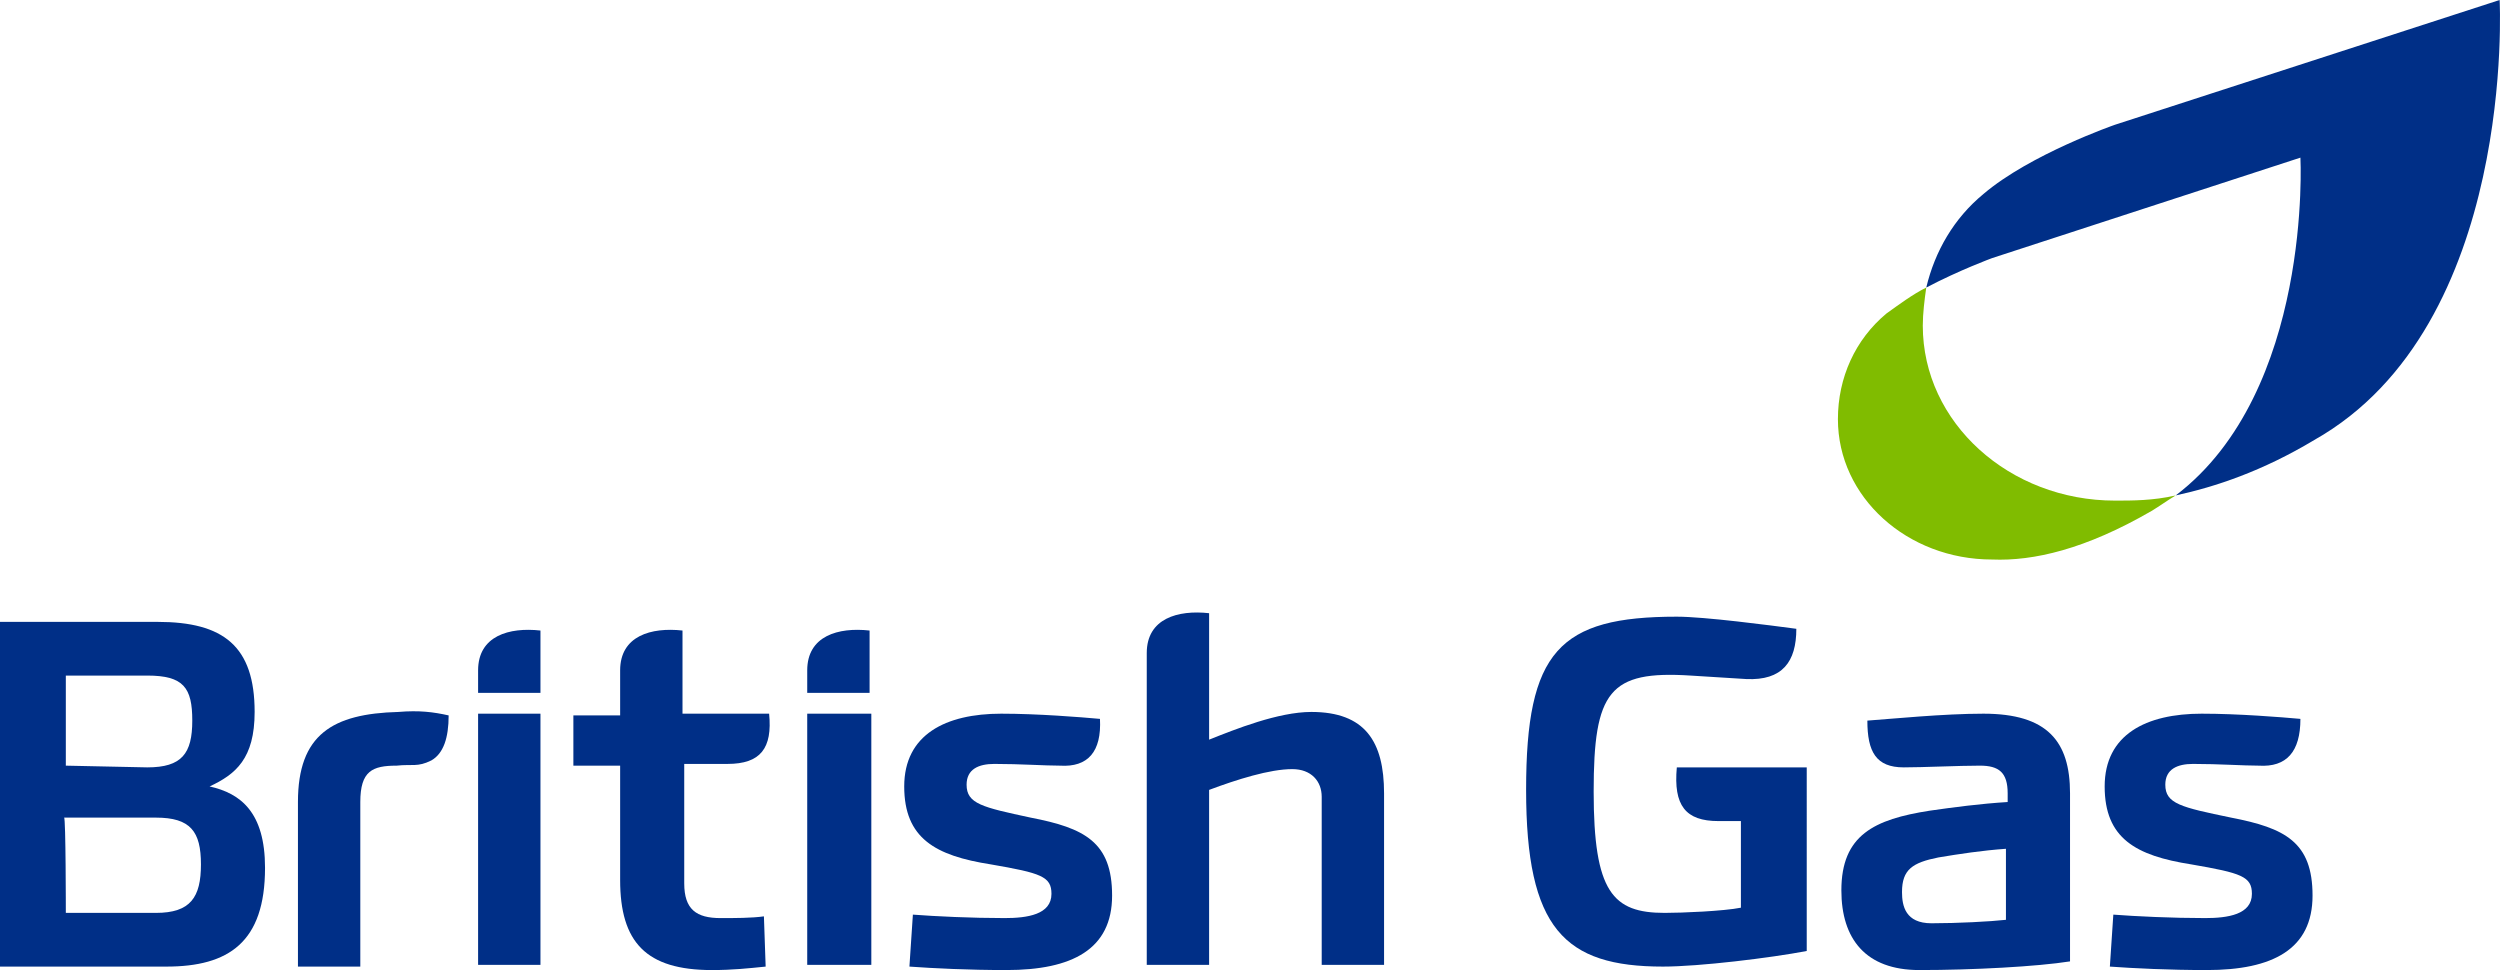
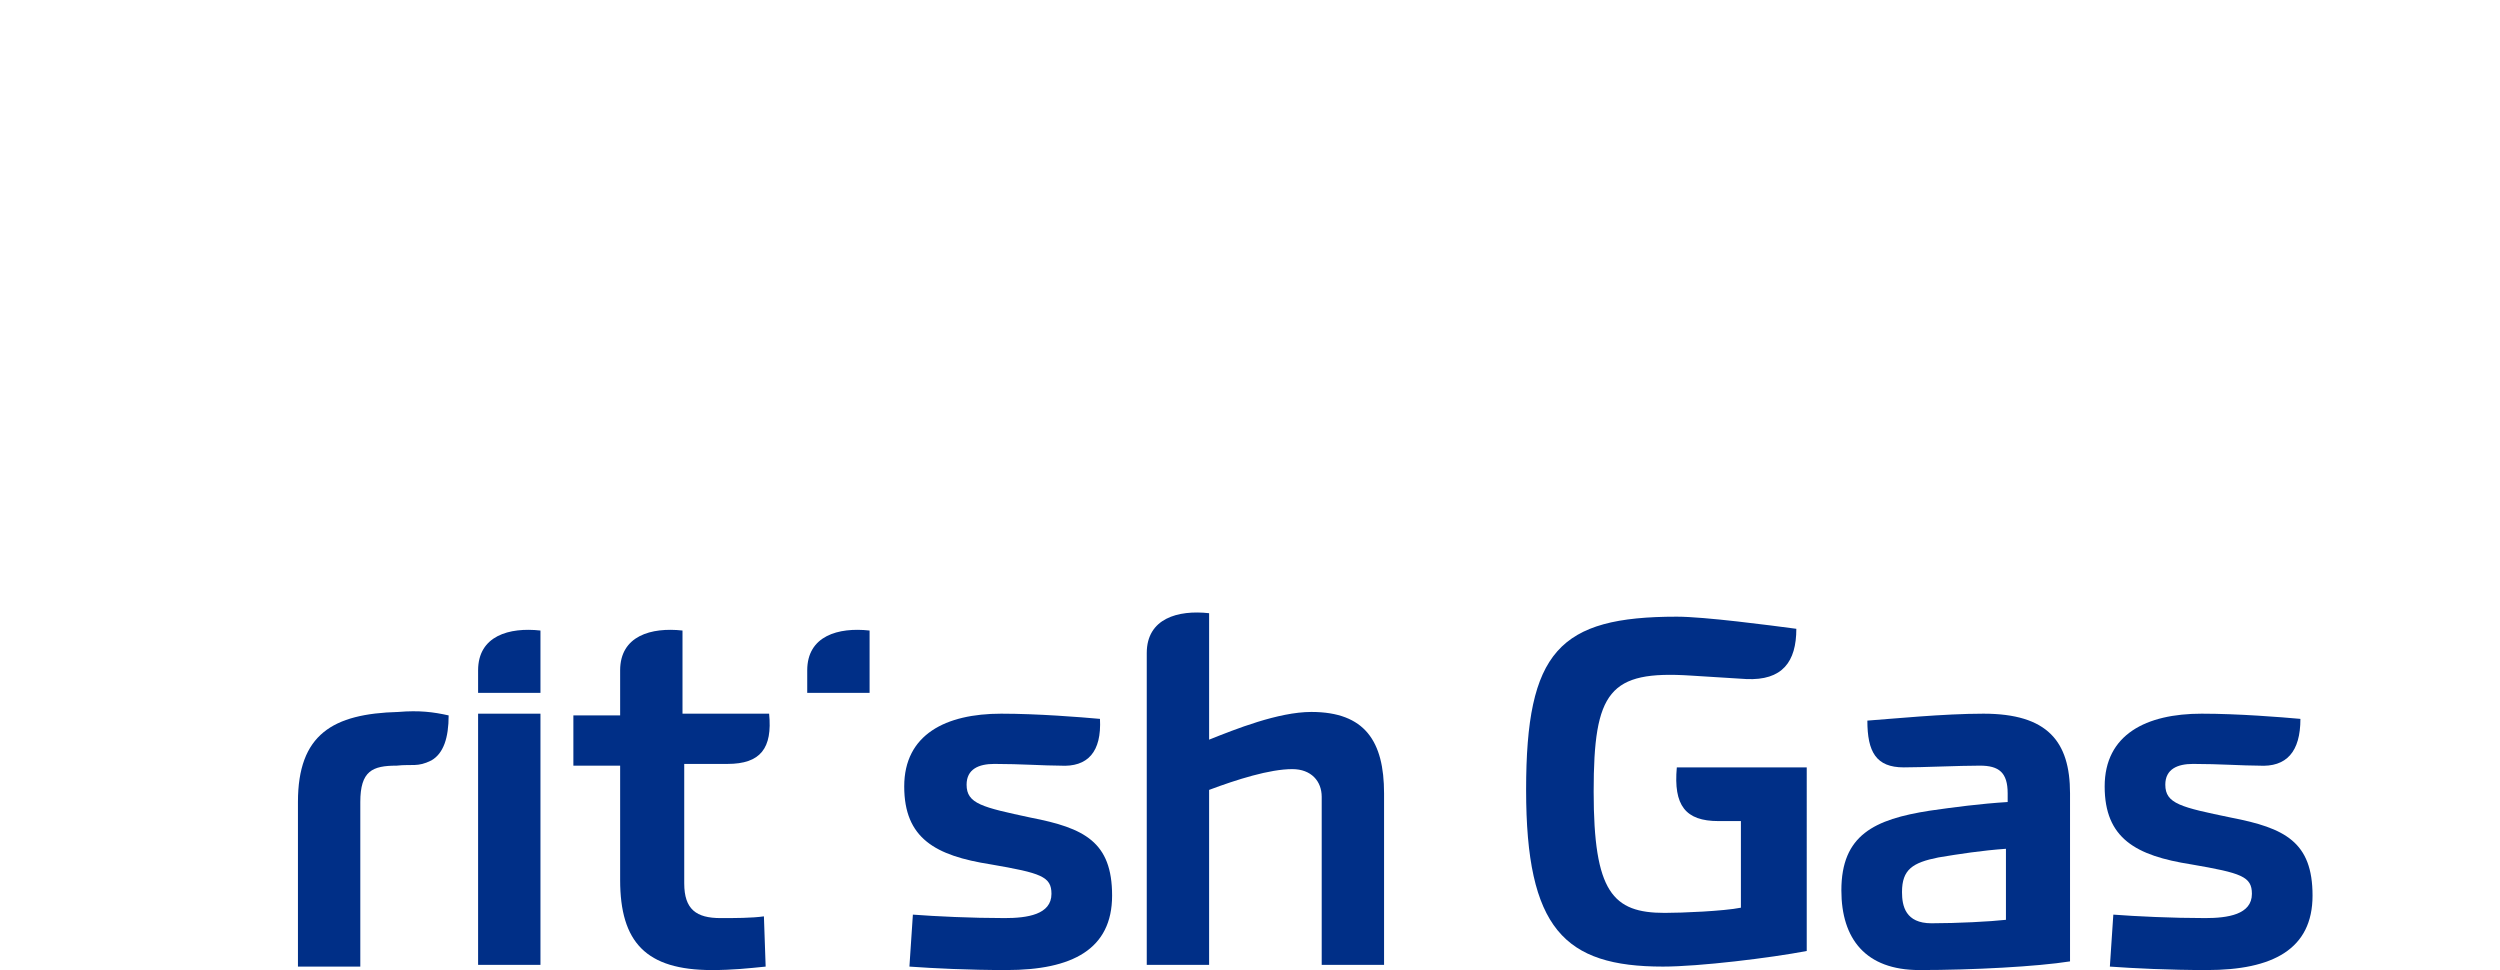
<svg xmlns="http://www.w3.org/2000/svg" xml:space="preserve" width="100%" height="100%" version="1.1" style="shape-rendering:geometricPrecision; text-rendering:geometricPrecision; image-rendering:optimizeQuality; fill-rule:evenodd; clip-rule:evenodd" viewBox="0 0 9144 3548.08">
  <defs>
    <style type="text/css">
   
    .fil0 {fill:#002F87;fill-rule:nonzero}
    .fil1 {fill:#80BC00;fill-rule:nonzero}
   
  </style>
  </defs>
  <g id="Layer_x0020_1">
    <g id="_2051297474400">
      <g>
        <path class="fil0" d="M1748.7 2534.33l228.09 0 0 -228.09c-114.06,-12.67 -228.09,19.01 -228.09,145.71l0 82.38z" />
        <path class="fil0" d="M1457.24 2604.01c-240.76,6.35 -367.48,82.38 -367.48,329.46l0 601.9 228.09 0.02 0 -601.9c0,-114.05 44.35,-133.04 133.05,-133.04 57.01,-6.35 76.03,6.34 126.72,-19.02 44.35,-25.33 63.36,-82.37 63.36,-164.72 -57.01,-12.7 -107.71,-19.02 -183.74,-12.7z" />
        <g>
-           <path class="fil0" d="M240.76 2800.45l0 -329.48 297.8 0c133.04,0 164.73,44.35 164.73,164.73 0,120.38 -38.03,171.07 -164.73,171.07l-297.8 -6.32 0 0zm728.62 373.8c0,-202.75 -88.7,-272.44 -202.76,-297.77 95.05,-44.35 164.73,-101.37 164.73,-272.44 0,-240.76 -114.05,-329.46 -354.81,-329.46l-576.54 -0.02 0 1260.83 608.24 0c228.09,0 361.14,-88.7 361.14,-361.14l0 0zm-734.94 -183.74l335.8 0c126.72,0 164.73,50.7 164.73,171.08 0,120.37 -38.03,177.39 -164.73,177.39l-329.48 0c0,0 0,-348.47 -6.32,-348.47z" />
-         </g>
+           </g>
        <path class="fil0" d="M2952.51 2534.33l228.09 0 0 -228.09c-114.05,-12.67 -228.09,19.01 -228.09,145.71l0 82.38z" />
-         <rect class="fil0" x="2952.51" y="2610.35" width="234.44" height="918.71" />
        <path class="fil0" d="M4796.25 2604.01c-120.38,0 -278.78,63.37 -373.8,101.37l0 -462.53c-114.06,-12.66 -228.09,19.02 -228.09,145.72l0 1140.45 228.06 0.05 0 -639.92c101.37,-38.03 221.75,-76.03 304.12,-76.03 69.69,0 107.72,44.34 107.72,101.36l0 614.59 228.09 0 0 -627.26c0,-190.08 -69.69,-297.8 -266.1,-297.8z" />
        <rect class="fil0" x="1748.71" y="2610.35" width="228.09" height="918.71" />
        <path class="fil0" d="M2502.65 2794.1l158.41 0c120.38,0 164.73,-57.01 152.06,-183.74l-316.79 0 0 -304.12c-114.06,-12.67 -228.09,19.01 -228.09,145.71l0 164.73 -171.07 0.03 0 183.74 171.07 0 0 418.18c0,228.09 95.04,329.45 335.8,329.45 76.03,0 133.05,-6.34 196.41,-12.67l-6.34 -183.74c-44.35,6.33 -107.72,6.33 -158.39,6.33 -88.69,0 -133.04,-31.69 -133.04,-126.73 -0.03,0 -0.03,-437.17 -0.03,-437.17z" />
        <path class="fil0" d="M3535.42 2870.13c0,-57.01 44.35,-76.03 101.36,-76.03 95.05,0 183.75,6.35 240.76,6.35 101.37,6.34 152.06,-50.7 145.72,-171.08 -69.69,-6.34 -228.09,-19.01 -361.14,-19.01 -202.75,0 -354.82,76.03 -354.82,266.12 0,190.09 114.06,253.42 316.79,285.11 183.75,31.68 221.75,44.34 221.75,107.71 0,76.03 -88.7,88.7 -171.08,88.7 -120.38,0 -253.42,-6.35 -335.8,-12.67l-12.67 190.08c88.7,6.35 215.43,12.67 354.82,12.67 240.76,0 386.5,-76.03 386.5,-272.44 0,-196.41 -101.37,-247.1 -297.78,-285.1 -177.39,-38.03 -234.41,-50.72 -234.41,-120.41z" />
        <path class="fil0" d="M6608.31 2806.77l-475.19 0c-12.67,139.39 31.68,196.41 152.06,196.41l82.35 0 0 316.79c-63.36,12.67 -215.42,19.01 -278.79,19.01 -190.08,0 -259.77,-76.03 -259.77,-443.51 0,-367.49 57.02,-443.52 354.82,-424.5l202.75 12.67c133.05,6.34 183.74,-63.37 183.74,-183.75 -95.04,-12.66 -335.8,-44.35 -437.16,-44.35 -430.85,0 -551.23,126.73 -551.23,633.58 0,506.85 139.39,646.27 500.53,646.27 133.05,0 392.82,-31.68 525.87,-57.02l0.02 -671.6 0 0z" />
        <path class="fil0" d="M7919.82 2870.13c0,-57.01 44.34,-76.03 101.36,-76.03 95.04,0 183.74,6.35 240.76,6.35 101.37,6.34 152.06,-50.7 152.06,-171.08 -69.68,-6.34 -228.09,-19.01 -361.14,-19.01 -202.75,0 -354.81,76.03 -354.81,266.12 0,190.09 114.05,253.42 316.79,285.11 183.74,31.68 221.74,44.34 221.74,107.71 0,76.03 -88.7,88.7 -171.07,88.7 -120.38,0 -253.43,-6.35 -335.81,-12.67l-12.66 190.08c88.69,6.35 215.42,12.67 354.81,12.67 240.76,0 386.5,-76.03 386.5,-272.44 0,-196.41 -101.37,-247.1 -297.78,-285.1 -183.71,-38.03 -240.75,-50.72 -240.75,-120.41z" />
        <path class="fil0" d="M7571.35 2901.81c0,-190.08 -82.38,-291.45 -316.79,-291.45 -145.72,0 -335.81,19.01 -424.5,25.34 0,114.05 31.68,171.07 133.04,171.07 69.69,0 202.76,-6.35 278.79,-6.35 69.68,0 101.36,25.34 101.36,101.37l0 31.68c-101.36,6.35 -196.41,19.01 -285.1,31.68 -202.76,31.68 -323.14,88.7 -323.14,291.46 0,177.39 88.7,291.45 285.11,291.45 196.41,0 430.85,-12.67 551.23,-31.68l0 -614.57 0 0zm-234.42 462.51c-57.01,6.34 -177.39,12.66 -272.44,12.66 -95.04,0 -107.71,-63.36 -107.71,-114.05 0,-82.38 38.03,-107.71 133.05,-126.73 76.03,-12.67 158.4,-25.33 247.1,-31.68l0 259.8z" />
      </g>
-       <path class="fil0" d="M9142.65 0l-1406.58 456.18c0,0 -310.46,107.71 -481.51,253.42 -107.72,88.7 -177.4,209.08 -209.08,342.15 120.38,-63.36 240.76,-107.71 240.76,-107.71l1127.78 -367.48c0,0 44.35,855.34 -456.18,1235.5 145.72,-31.69 316.79,-88.7 506.88,-202.76 741.29,-418.18 677.93,-1609.3 677.93,-1609.3l0 0 0 0z" />
-       <path class="fil1" d="M7736.07 1831.04l0 0c-386.49,0 -703.28,-285.1 -703.28,-639.92 0,-44.35 6.34,-95.04 12.67,-139.39 -50.7,25.33 -101.37,63.36 -145.72,95.04 -114.06,95.05 -177.4,234.44 -177.4,386.5 0,285.11 253.43,513.2 563.9,513.2l0 0c152.06,6.34 342.15,-38.03 582.9,-177.4 31.69,-19.01 57.02,-38.03 88.7,-57.01 -82.37,18.98 -158.4,18.98 -221.77,18.98l0 0z" />
    </g>
  </g>
</svg>